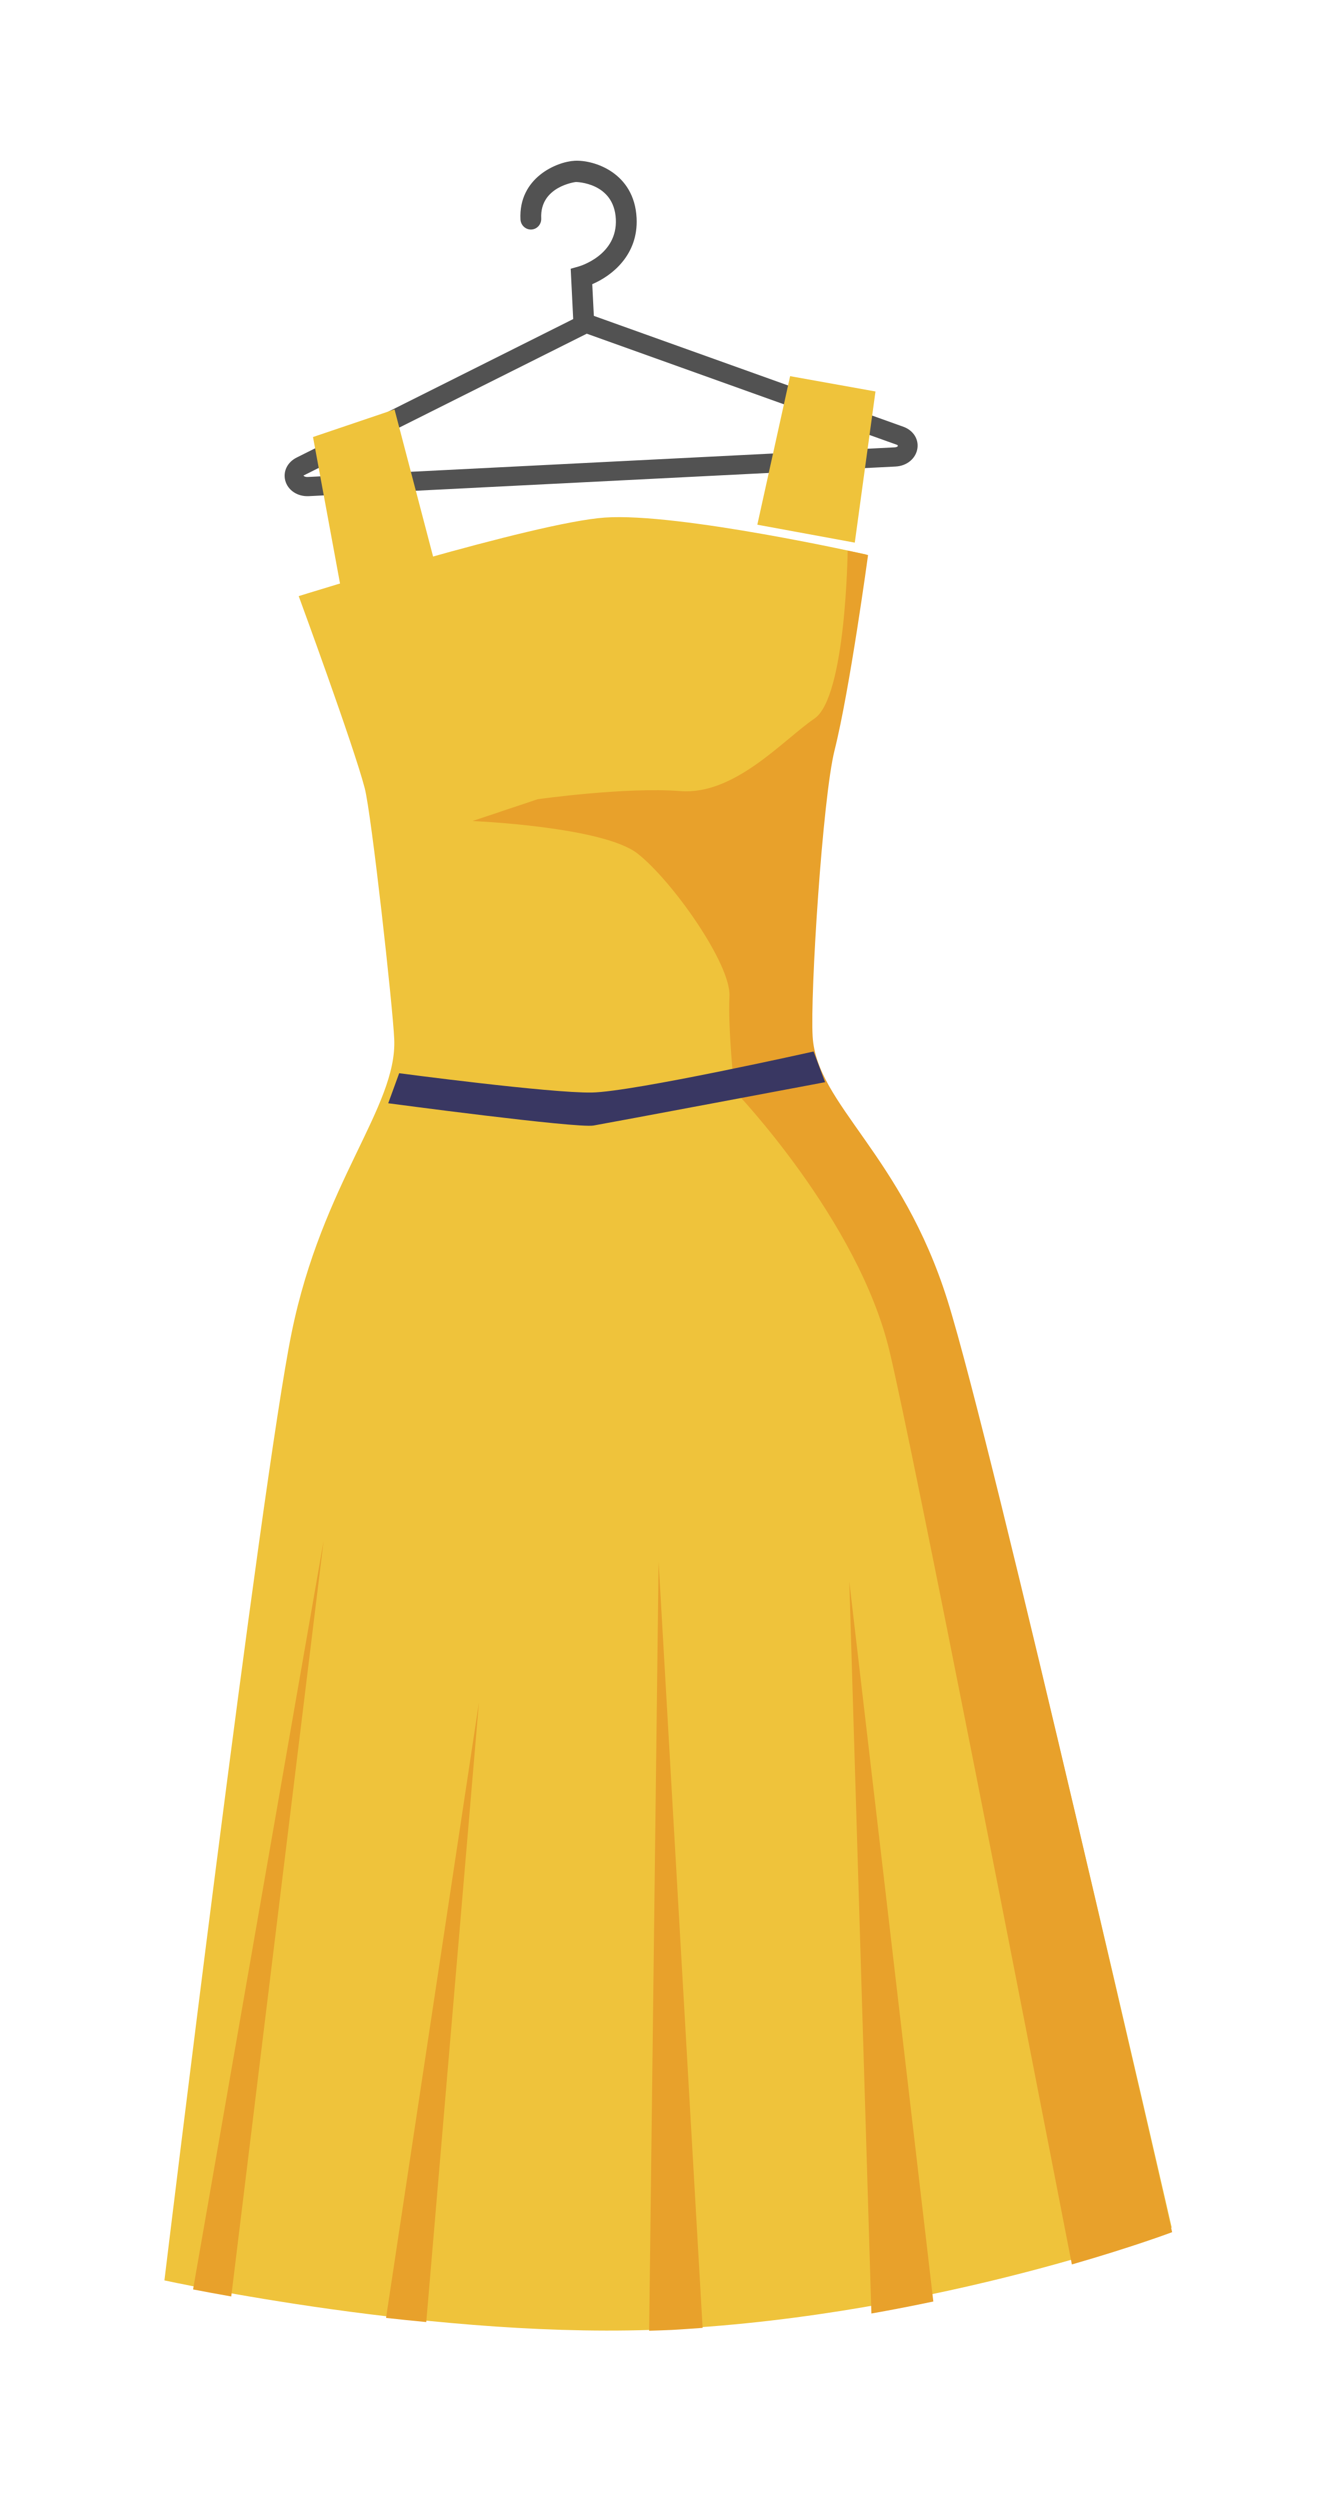
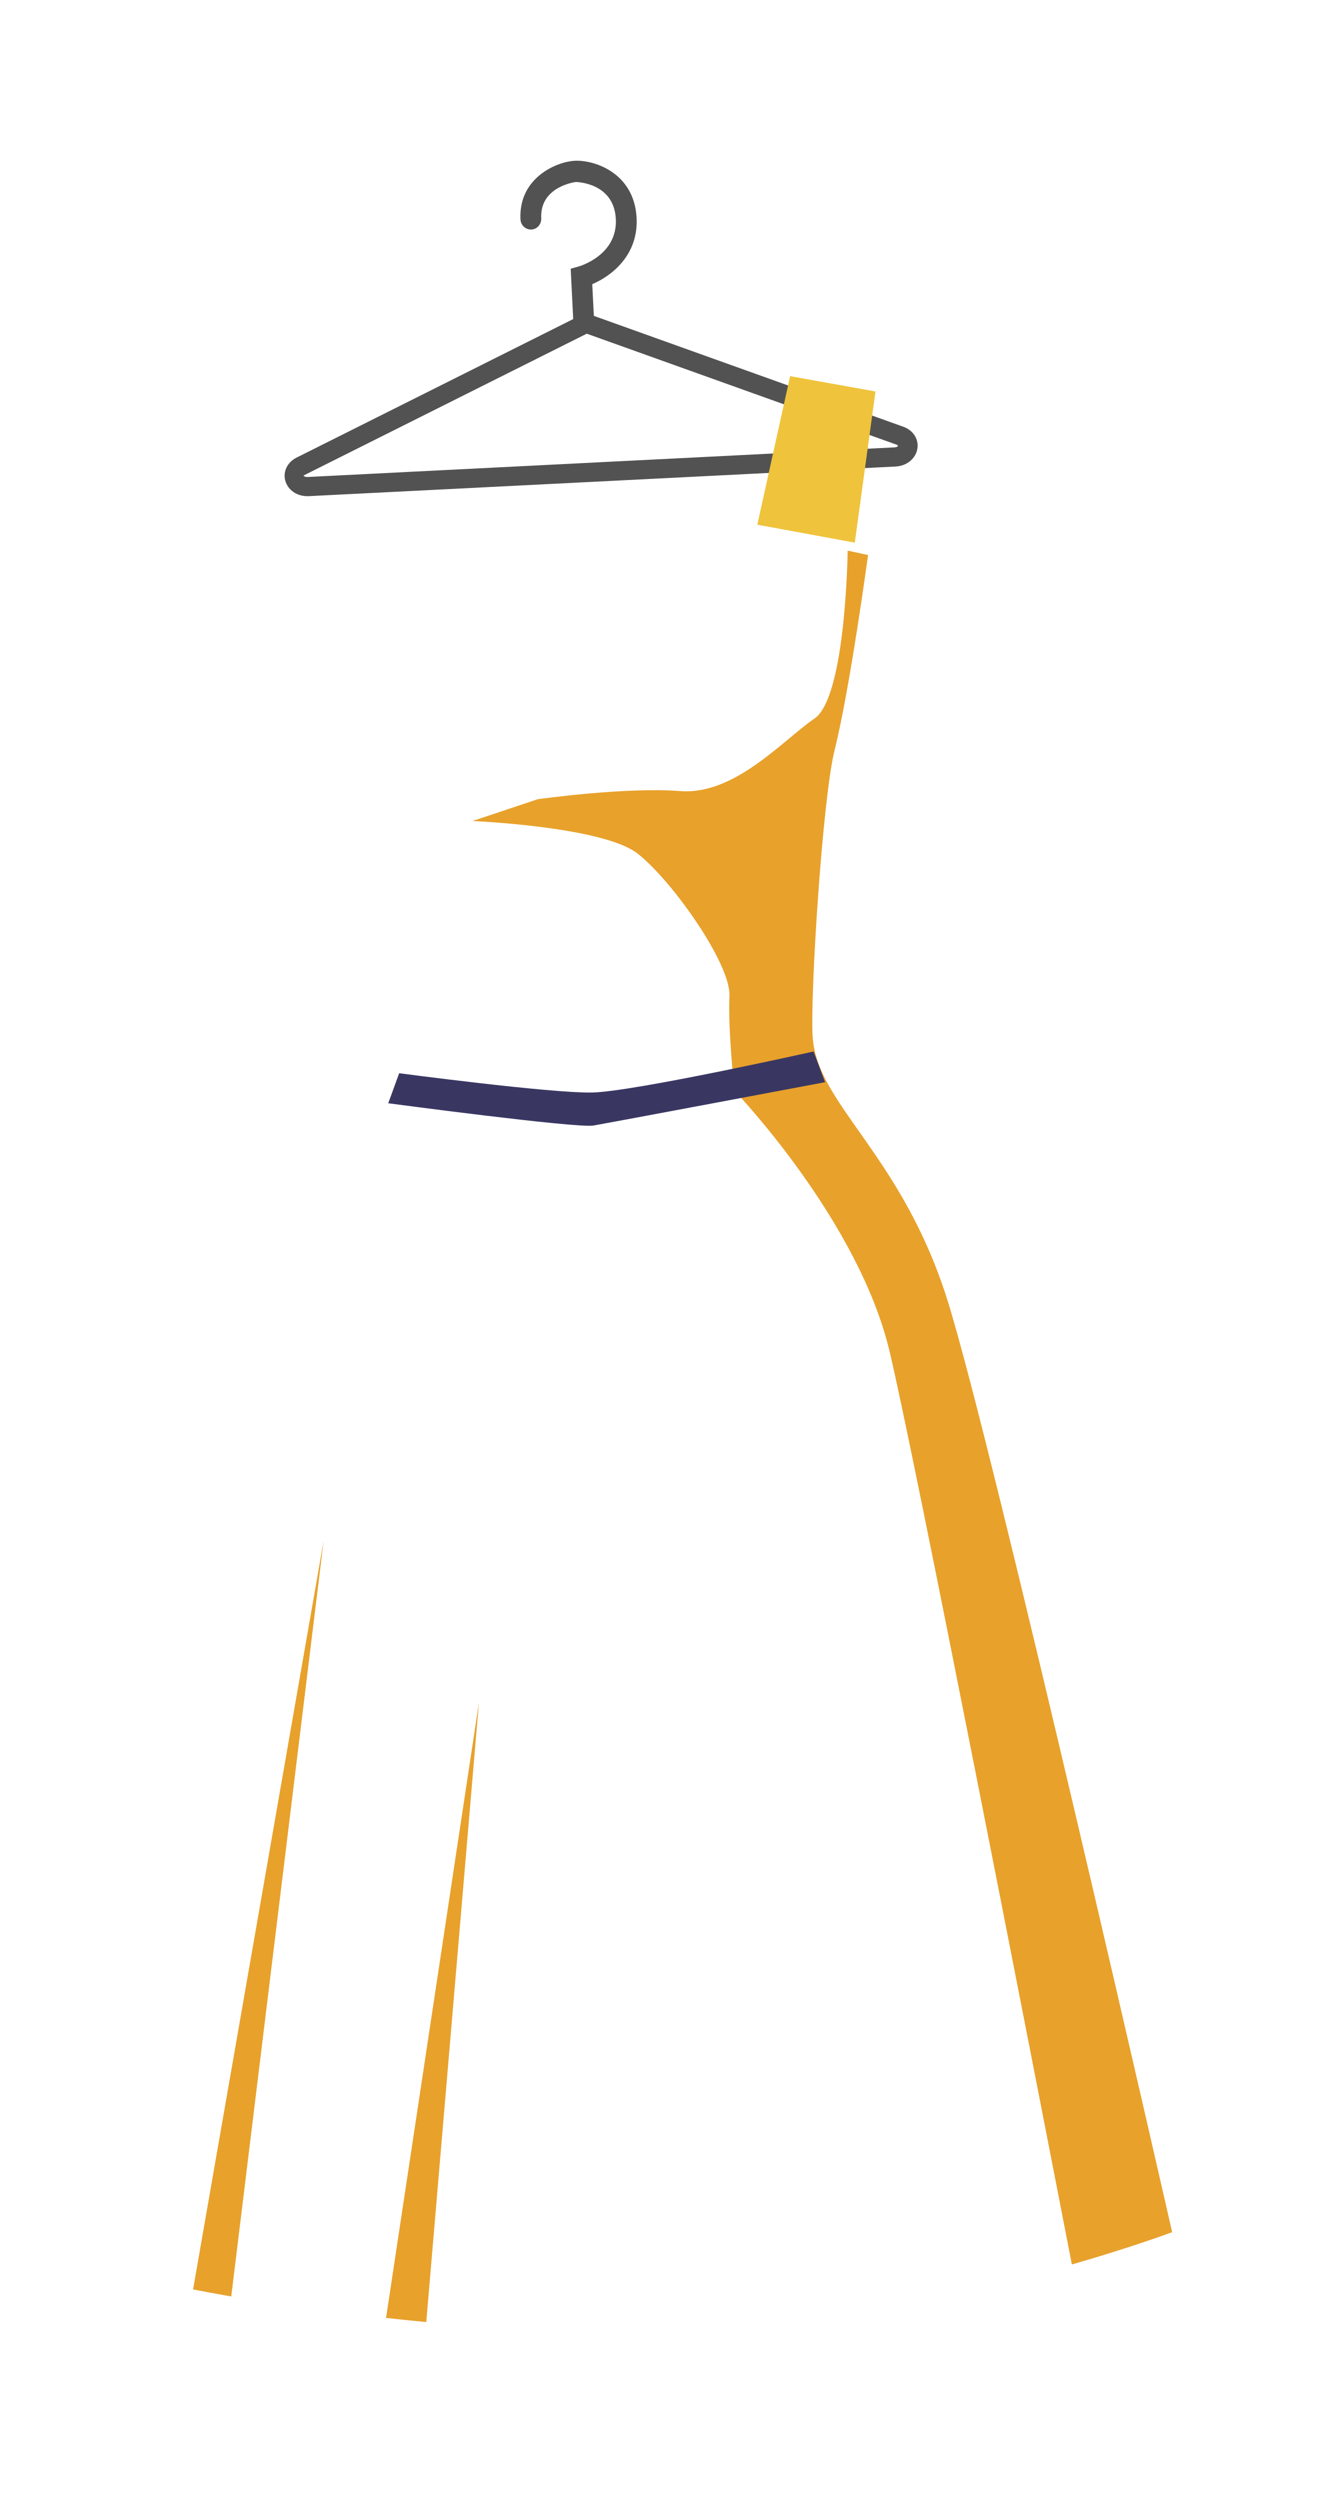
<svg xmlns="http://www.w3.org/2000/svg" width="149px" height="280px" viewBox="0 0 149 280" version="1.1">
  <title>Group 11</title>
  <desc>Created with Sketch.</desc>
  <defs>
    <filter x="-47.4%" y="-22.1%" width="194.7%" height="144.3%" filterUnits="objectBoundingBox" id="filter-1">
      <feOffset dx="0" dy="9" in="SourceAlpha" result="shadowOffsetOuter1" />
      <feGaussianBlur stdDeviation="9.5" in="shadowOffsetOuter1" result="shadowBlurOuter1" />
      <feColorMatrix values="0 0 0 0 0   0 0 0 0 0   0 0 0 0 0  0 0 0 0.12 0" type="matrix" in="shadowBlurOuter1" result="shadowMatrixOuter1" />
      <feMerge>
        <feMergeNode in="shadowMatrixOuter1" />
        <feMergeNode in="SourceGraphic" />
      </feMerge>
    </filter>
  </defs>
  <g id="SCCL-V2" stroke="none" stroke-width="1" fill="none" fill-rule="evenodd">
    <g id="Société" transform="translate(-1174, -7591)">
      <g id="Group-22" transform="translate(0, 7487)">
        <g id="Group-11" filter="url(#filter-1)" transform="translate(1242.438, 234.36) rotate(-3) translate(-1242.438, -234.36) translate(1185.438, 112.36)">
          <path d="M26.641,34.206 C26.655,34.252 26.794,34.39 27.119,34.391 L92.937,34.518 C93.266,34.518 93.406,34.381 93.244,34.257 L59.168,19.999 L26.641,34.206 Z M24.57,34.638 C24.367,33.609 24.931,32.616 25.971,32.159 L58.746,17.844 L59.155,17.668 L94.043,32.266 C95.11,32.713 95.691,33.714 95.49,34.75 C95.269,35.882 94.219,36.671 92.933,36.668 L27.115,36.541 C25.843,36.539 24.796,35.754 24.57,34.638 L24.57,34.638 Z" id="Fill-408" fill="#525252" />
          <path d="M58.897,19.587 C59.539,19.588 60.063,19.054 60.064,18.398 L60.071,14.493 C62.301,13.682 65.413,11.506 65.421,7.353 C65.43,2.253 60.988,0.591 58.837,0.587 C56.832,0.583 52.43,2.149 52.421,6.831 C52.42,7.487 52.941,8.023 53.582,8.025 C54.226,8.026 54.748,7.492 54.749,6.835 C54.757,3.251 58.792,2.97 58.833,2.97 C58.873,2.97 63.1,3.235 63.091,7.349 C63.084,11.371 58.838,12.392 58.661,12.433 L57.751,12.64 L57.735,18.393 C57.734,19.049 58.256,19.586 58.897,19.587" id="Fill-409" fill="#525252" />
-           <path d="M20.293,130.003 C24.608,113.356 33.42,105.385 33.492,97.784 C33.525,94.149 32.267,72.483 31.662,69.528 C30.674,64.714 25.402,47.663 25.402,47.663 C25.402,47.663 52.182,40.806 60.107,40.671 C68.422,40.526 89.161,46.345 89.161,46.345 C89.161,46.345 85.898,62.463 84.242,67.922 C82.158,74.789 80.038,95.019 80.083,99.763 C80.154,107.365 89.403,113.356 93.719,130.003 C98.034,146.651 113.506,235.256 113.506,235.256 C113.506,235.256 87.154,243.668 57.006,243.668 C31.087,243.668 0.506,235.256 0.506,235.256 C0.506,235.256 15.977,146.651 20.293,130.003" id="Fill-410" fill="#EFC33B" />
          <path d="M93.868,130.266 C98.155,146.953 113.529,235.77 113.529,235.77 C113.529,235.77 109.2,237.153 102.121,238.794 C98.688,214.332 89.301,147.78 87.085,135.627 C84.364,120.68 71.249,105.528 71.249,105.528 C71.249,105.528 70.875,98.54 71.249,94.952 C71.624,91.362 65.516,81.674 61.802,78.443 C58.088,75.215 43.529,73.836 43.529,73.836 L50.95,71.779 C50.95,71.779 60.873,70.908 66.944,71.706 C73.019,72.502 78.735,66.602 82.387,64.38 C86.04,62.16 87.085,45.794 87.085,45.794 C88.482,46.167 89.34,46.408 89.34,46.408 C89.34,46.408 86.516,61.322 84.451,68.038 C82.827,73.316 80.275,95.199 80.319,99.955 C80.39,107.574 89.58,113.58 93.868,130.266" id="Fill-411" fill="#E8A12B" />
          <path d="M39.082,172.452 L29.557,241.452 C28.031,241.227 26.542,240.992 25.082,240.752 L39.082,172.452 Z" id="Fill-412" fill="#E8A12B" />
-           <path d="M56.946,243.771 C56.118,243.771 55.275,243.743 54.44,243.729 L60.006,157.771 L60.44,243.721 C59.277,243.739 58.122,243.771 56.946,243.771" id="Fill-413" fill="#E8A12B" />
-           <path d="M79.405,243.105 L81.224,161.105 L86.405,242.125 C84.158,242.476 81.83,242.81 79.405,243.105" id="Fill-414" fill="#E8A12B" />
          <path d="M22.658,153.446 L7.888,237.446 C6.203,237.057 4.766,236.71 3.658,236.436 L22.658,153.446 Z" id="Fill-415" fill="#E8A12B" />
          <path d="M80.334,101.614 C80.334,101.614 59.942,105.066 55.284,104.903 C50.628,104.74 33.846,101.614 33.846,101.614 L32.445,104.909 C32.445,104.909 53.377,108.833 55.284,108.604 C57.193,108.377 81.445,105.115 81.445,105.115 L80.334,101.614 Z" id="Fill-416" fill="#393762" />
          <polygon id="Fill-417" fill="#EFC33B" points="87.928 44.941 91.129 28.155 81.669 25.941 77.129 42.364" />
-           <polygon id="Fill-418" fill="#EFC33B" points="30.34 48.344 27.935 29.951 37.217 27.344 40.935 45.31" />
        </g>
      </g>
    </g>
  </g>
</svg>